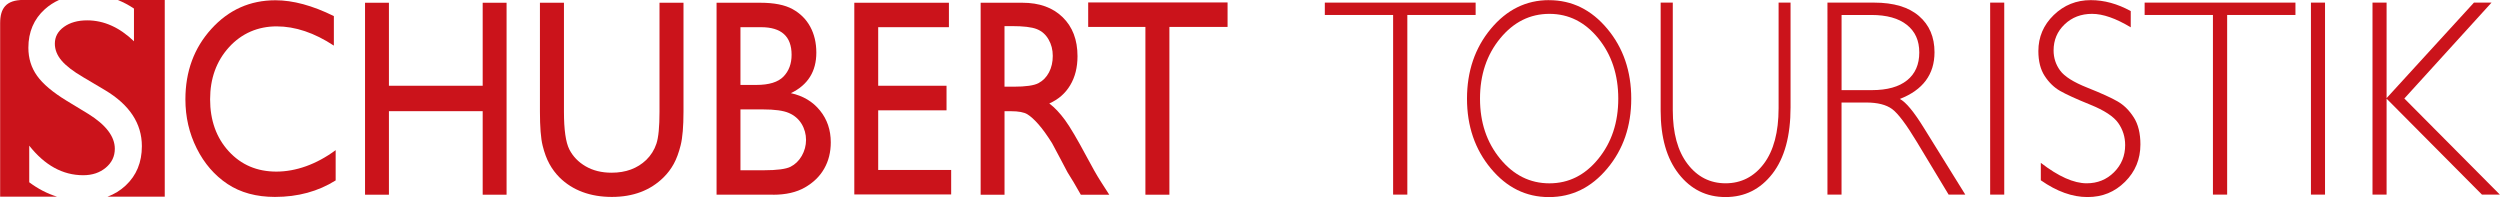
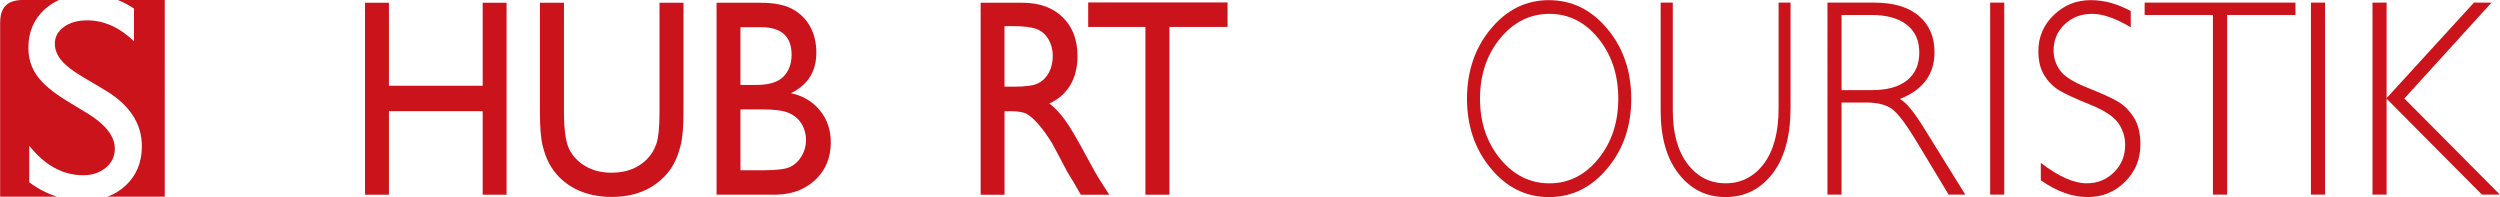
<svg xmlns="http://www.w3.org/2000/svg" id="uuid-be2fe9c5-f143-4aa9-9100-88798148ade2" width="269.85mm" height="21.27mm" viewBox="0 0 764.93 60.3">
  <g id="uuid-1e3fb281-c661-45f2-9658-922f6ca5edf0">
    <g id="uuid-70614985-b986-4e49-a764-95e5950086f0">
      <g id="uuid-5d560376-d838-456a-ae4d-6ecea2a246ce">
        <path d="m35.99,0c1.71.67,3.37,1.55,4.96,2.62v10.01c-4.44-4.27-9.22-6.4-14.33-6.4-2.88,0-5.25.67-7.1,2-1.85,1.33-2.78,3.04-2.78,5.12,0,1.84.68,3.57,2.05,5.18,1.36,1.61,3.56,3.3,6.58,5.07l6.73,3.99c7.51,4.49,11.27,10.2,11.27,17.14,0,4.94-1.65,8.95-4.96,12.04-1.62,1.51-3.47,2.65-5.57,3.42h17.53V0h-14.39Z" fill="#cb131b" stroke-width="0" />
        <path d="m8.9,55.77v-11.2c4.76,6.03,10.27,9.05,16.53,9.05,2.76,0,5.06-.77,6.9-2.31,1.84-1.54,2.76-3.46,2.76-5.78,0-3.75-2.7-7.3-8.11-10.67l-6.7-4.07c-4.2-2.57-7.19-5.09-8.97-7.58-1.78-2.49-2.67-5.34-2.67-8.58,0-4.85,1.68-8.79,5.05-11.82,1.3-1.17,2.76-2.11,4.36-2.83H7.11C1.79,0,0,2.55,0,7.12v53.06h17.4c-2.99-.93-5.82-2.4-8.5-4.4" fill="#cb131b" stroke-width="0" />
-         <path d="m102.67,45.96v9.25c-5.36,3.36-11.55,5.05-18.57,5.05-5.7,0-10.54-1.32-14.51-3.95-3.97-2.64-7.12-6.27-9.43-10.89-2.32-4.62-3.47-9.63-3.47-15.01,0-8.55,2.65-15.74,7.95-21.57C69.94,3,76.47.08,84.25.08c5.36,0,11.32,1.61,17.87,4.84v9.04c-5.97-3.93-11.81-5.89-17.51-5.89s-10.7,2.12-14.57,6.37c-3.86,4.25-5.79,9.57-5.79,15.96s1.9,11.75,5.7,15.89c3.8,4.15,8.66,6.22,14.58,6.22s12.23-2.19,18.13-6.56" fill="#cb131b" stroke-width="0" />
        <polygon points="147.66 .84 154.97 .84 154.97 59.58 147.66 59.58 147.66 34.02 118.97 34.02 118.97 59.58 111.66 59.58 111.66 .84 118.97 .84 118.97 26.24 147.66 26.24 147.66 .84" fill="#cb131b" stroke-width="0" />
        <path d="m201.76.84h7.35v33.35c0,4.51-.29,7.92-.86,10.22-.57,2.3-1.28,4.21-2.12,5.74-.84,1.53-1.87,2.89-3.09,4.1-4.04,4.01-9.33,6.01-15.86,6.01s-11.99-1.99-16.01-5.97c-1.22-1.23-2.25-2.61-3.09-4.14-.84-1.53-1.54-3.4-2.08-5.61-.55-2.21-.82-5.69-.82-10.43V.84h7.35v33.35c0,5.52.55,9.36,1.64,11.52,1.1,2.16,2.77,3.89,5.01,5.19,2.24,1.3,4.89,1.95,7.93,1.95,4.34,0,7.87-1.3,10.6-3.91,1.44-1.4,2.47-3.05,3.11-4.96.64-1.91.95-5.17.95-9.8V.84Z" fill="#cb131b" stroke-width="0" />
        <path d="m233.38,33.47h-6.84v18.63h7.2c4,0,6.71-.36,8.13-1.07,1.42-.72,2.57-1.83,3.44-3.34.86-1.51,1.3-3.14,1.3-4.88s-.46-3.43-1.37-4.92c-.91-1.49-2.21-2.59-3.89-3.32-1.68-.73-4.34-1.09-7.97-1.09m-.55-25.15h-6.29v17.66h4.86c3.9,0,6.67-.86,8.32-2.57,1.65-1.71,2.47-3.93,2.47-6.65,0-5.63-3.12-8.45-9.36-8.45m3.69,51.26h-17.29V.84h13.38c4.22,0,7.51.65,9.87,1.95,2.36,1.3,4.17,3.1,5.41,5.38,1.24,2.28,1.87,4.93,1.87,7.93,0,5.78-2.6,9.91-7.79,12.41,3.73.81,6.7,2.58,8.9,5.3,2.21,2.72,3.31,5.97,3.31,9.76,0,3-.67,5.68-2.01,8.03-1.34,2.36-3.31,4.27-5.9,5.76-2.6,1.49-5.84,2.23-9.74,2.23" fill="#cb131b" stroke-width="0" />
-         <polygon points="261.38 .84 290.33 .84 290.33 8.32 268.69 8.32 268.69 26.24 289.6 26.24 289.6 33.76 268.69 33.76 268.69 52.01 291.02 52.01 291.02 59.5 261.38 59.5 261.38 .84" fill="#cb131b" stroke-width="0" />
        <path d="m309.53,7.99h-2.19v18.54h2.78c3.71,0,6.25-.36,7.62-1.09,1.38-.73,2.45-1.83,3.22-3.3.77-1.47,1.15-3.15,1.15-5.03s-.42-3.53-1.28-5.02c-.85-1.5-2.05-2.56-3.6-3.18-1.55-.62-4.11-.92-7.69-.92m-9.5,51.6V.84h12.79c5.17,0,9.27,1.47,12.3,4.42,3.03,2.94,4.55,6.92,4.55,11.94,0,3.42-.74,6.38-2.23,8.87-1.49,2.5-3.62,4.36-6.4,5.59,1.63,1.23,3.23,2.92,4.79,5.05,1.56,2.13,3.75,5.84,6.58,11.14,1.78,3.34,3.2,5.85,4.28,7.53l2.7,4.21h-8.7l-2.23-3.87c-.07-.14-.22-.38-.44-.71l-1.42-2.31-2.26-4.29-2.45-4.59c-1.51-2.41-2.89-4.33-4.15-5.76-1.26-1.43-2.39-2.46-3.4-3.08-1.01-.63-2.71-.95-5.1-.95h-1.9v25.57h-7.31Z" fill="#cb131b" stroke-width="0" />
        <polygon points="332.95 .75 375.6 .75 375.6 8.24 357.8 8.24 357.8 59.58 350.46 59.58 350.46 8.24 332.95 8.24 332.95 .75" fill="#cb131b" stroke-width="0" />
        <polygon points="762.38 .8 735.7 30.14 764.93 59.55 759.45 59.55 730.27 30.19 730.27 59.55 725.96 59.55 725.96 .8 730.27 .8 730.27 30.03 757 .8 762.38 .8" fill="#cb131b" stroke-width="0" />
        <rect x="707.12" y=".8" width="4.31" height="58.75" fill="#cb131b" stroke-width="0" />
        <polygon points="702.38 .8 702.38 4.58 681.48 4.58 681.48 59.55 677.13 59.55 677.13 4.58 656.23 4.58 656.23 .8 702.38 .8" fill="#cb131b" stroke-width="0" />
        <path d="m652.89,35.91c-1.35-2.13-3-3.76-4.94-4.88-1.94-1.12-5.03-2.52-9.25-4.2-4.23-1.68-7.01-3.43-8.34-5.26-1.33-1.82-1.99-3.87-1.99-6.14,0-3.17,1.12-5.82,3.37-7.97,2.25-2.15,5.05-3.22,8.4-3.22s7.28,1.38,11.84,4.12V3.39c-4.04-2.22-8.12-3.35-12.23-3.35-4.41,0-8.19,1.52-11.33,4.56-3.14,3.04-4.71,6.72-4.71,11.03,0,3.11.65,5.65,1.94,7.63,1.29,1.98,2.86,3.5,4.71,4.56,1.85,1.06,4.93,2.47,9.23,4.21,4.31,1.74,7.17,3.62,8.57,5.62,1.41,2.01,2.11,4.26,2.11,6.75,0,3.28-1.14,6.05-3.41,8.31-2.27,2.26-5.06,3.38-8.36,3.38-3.96,0-8.64-2.09-14.04-6.26v5.34c4.89,3.42,9.65,5.13,14.28,5.13s8.35-1.56,11.49-4.67c3.14-3.11,4.71-6.92,4.71-11.44,0-3.39-.68-6.15-2.04-8.28" fill="#cb131b" stroke-width="0" />
        <rect x="608.96" y=".8" width="4.31" height="58.75" fill="#cb131b" stroke-width="0" />
        <path d="m563.49,4.58v23h9.26c4.71,0,8.3-1,10.79-3.01,2.49-2,3.73-4.84,3.73-8.51s-1.26-6.43-3.79-8.45c-2.53-2.02-6.16-3.03-10.89-3.03h-9.1Zm-4.31-3.78h14.28c5.98,0,10.56,1.37,13.72,4.1,3.17,2.73,4.75,6.43,4.75,11.08,0,6.78-3.54,11.55-10.61,14.3,1.83.93,4.31,3.91,7.42,8.96l12.61,20.31h-5.1l-9.71-16.1c-3.24-5.38-5.77-8.74-7.58-10.08-1.81-1.33-4.45-2-7.94-2h-7.54v28.17h-4.31V.8Z" fill="#cb131b" stroke-width="0" />
        <path d="m544.21.8h3.67v32.04c0,8.78-1.85,15.54-5.54,20.31-3.7,4.77-8.48,7.15-14.35,7.15s-10.62-2.36-14.32-7.07c-3.69-4.71-5.54-11.16-5.54-19.34V.8h3.71v32.92c0,7.01,1.5,12.49,4.51,16.44,3,3.95,6.89,5.93,11.65,5.93s8.71-2,11.71-5.99c3-4,4.51-9.67,4.51-17.01V.8Z" fill="#cb131b" stroke-width="0" />
        <path d="m474.09,56.1c5.91,0,10.9-2.5,14.97-7.51,4.07-5,6.1-11.13,6.1-18.4s-2.03-13.43-6.1-18.44c-4.07-5-9.05-7.51-14.97-7.51s-10.96,2.5-15.07,7.51c-4.11,5-6.17,11.15-6.17,18.44s2.06,13.39,6.17,18.4c4.11,5.01,9.14,7.51,15.07,7.51m-.14-56.05c7.02,0,12.98,2.92,17.86,8.77,4.88,5.84,7.32,12.97,7.32,21.38s-2.44,15.5-7.32,21.34c-4.88,5.85-10.83,8.77-17.86,8.77s-12.93-2.92-17.79-8.77c-4.86-5.85-7.29-12.96-7.29-21.34s2.43-15.54,7.29-21.38C461.03,2.97,466.96.04,473.96.04" fill="#cb131b" stroke-width="0" />
-         <polygon points="451.51 .8 451.51 4.58 430.61 4.58 430.61 59.55 426.26 59.55 426.26 4.58 405.36 4.58 405.36 .8 451.51 .8" fill="#cb131b" stroke-width="0" />
      </g>
    </g>
  </g>
</svg>